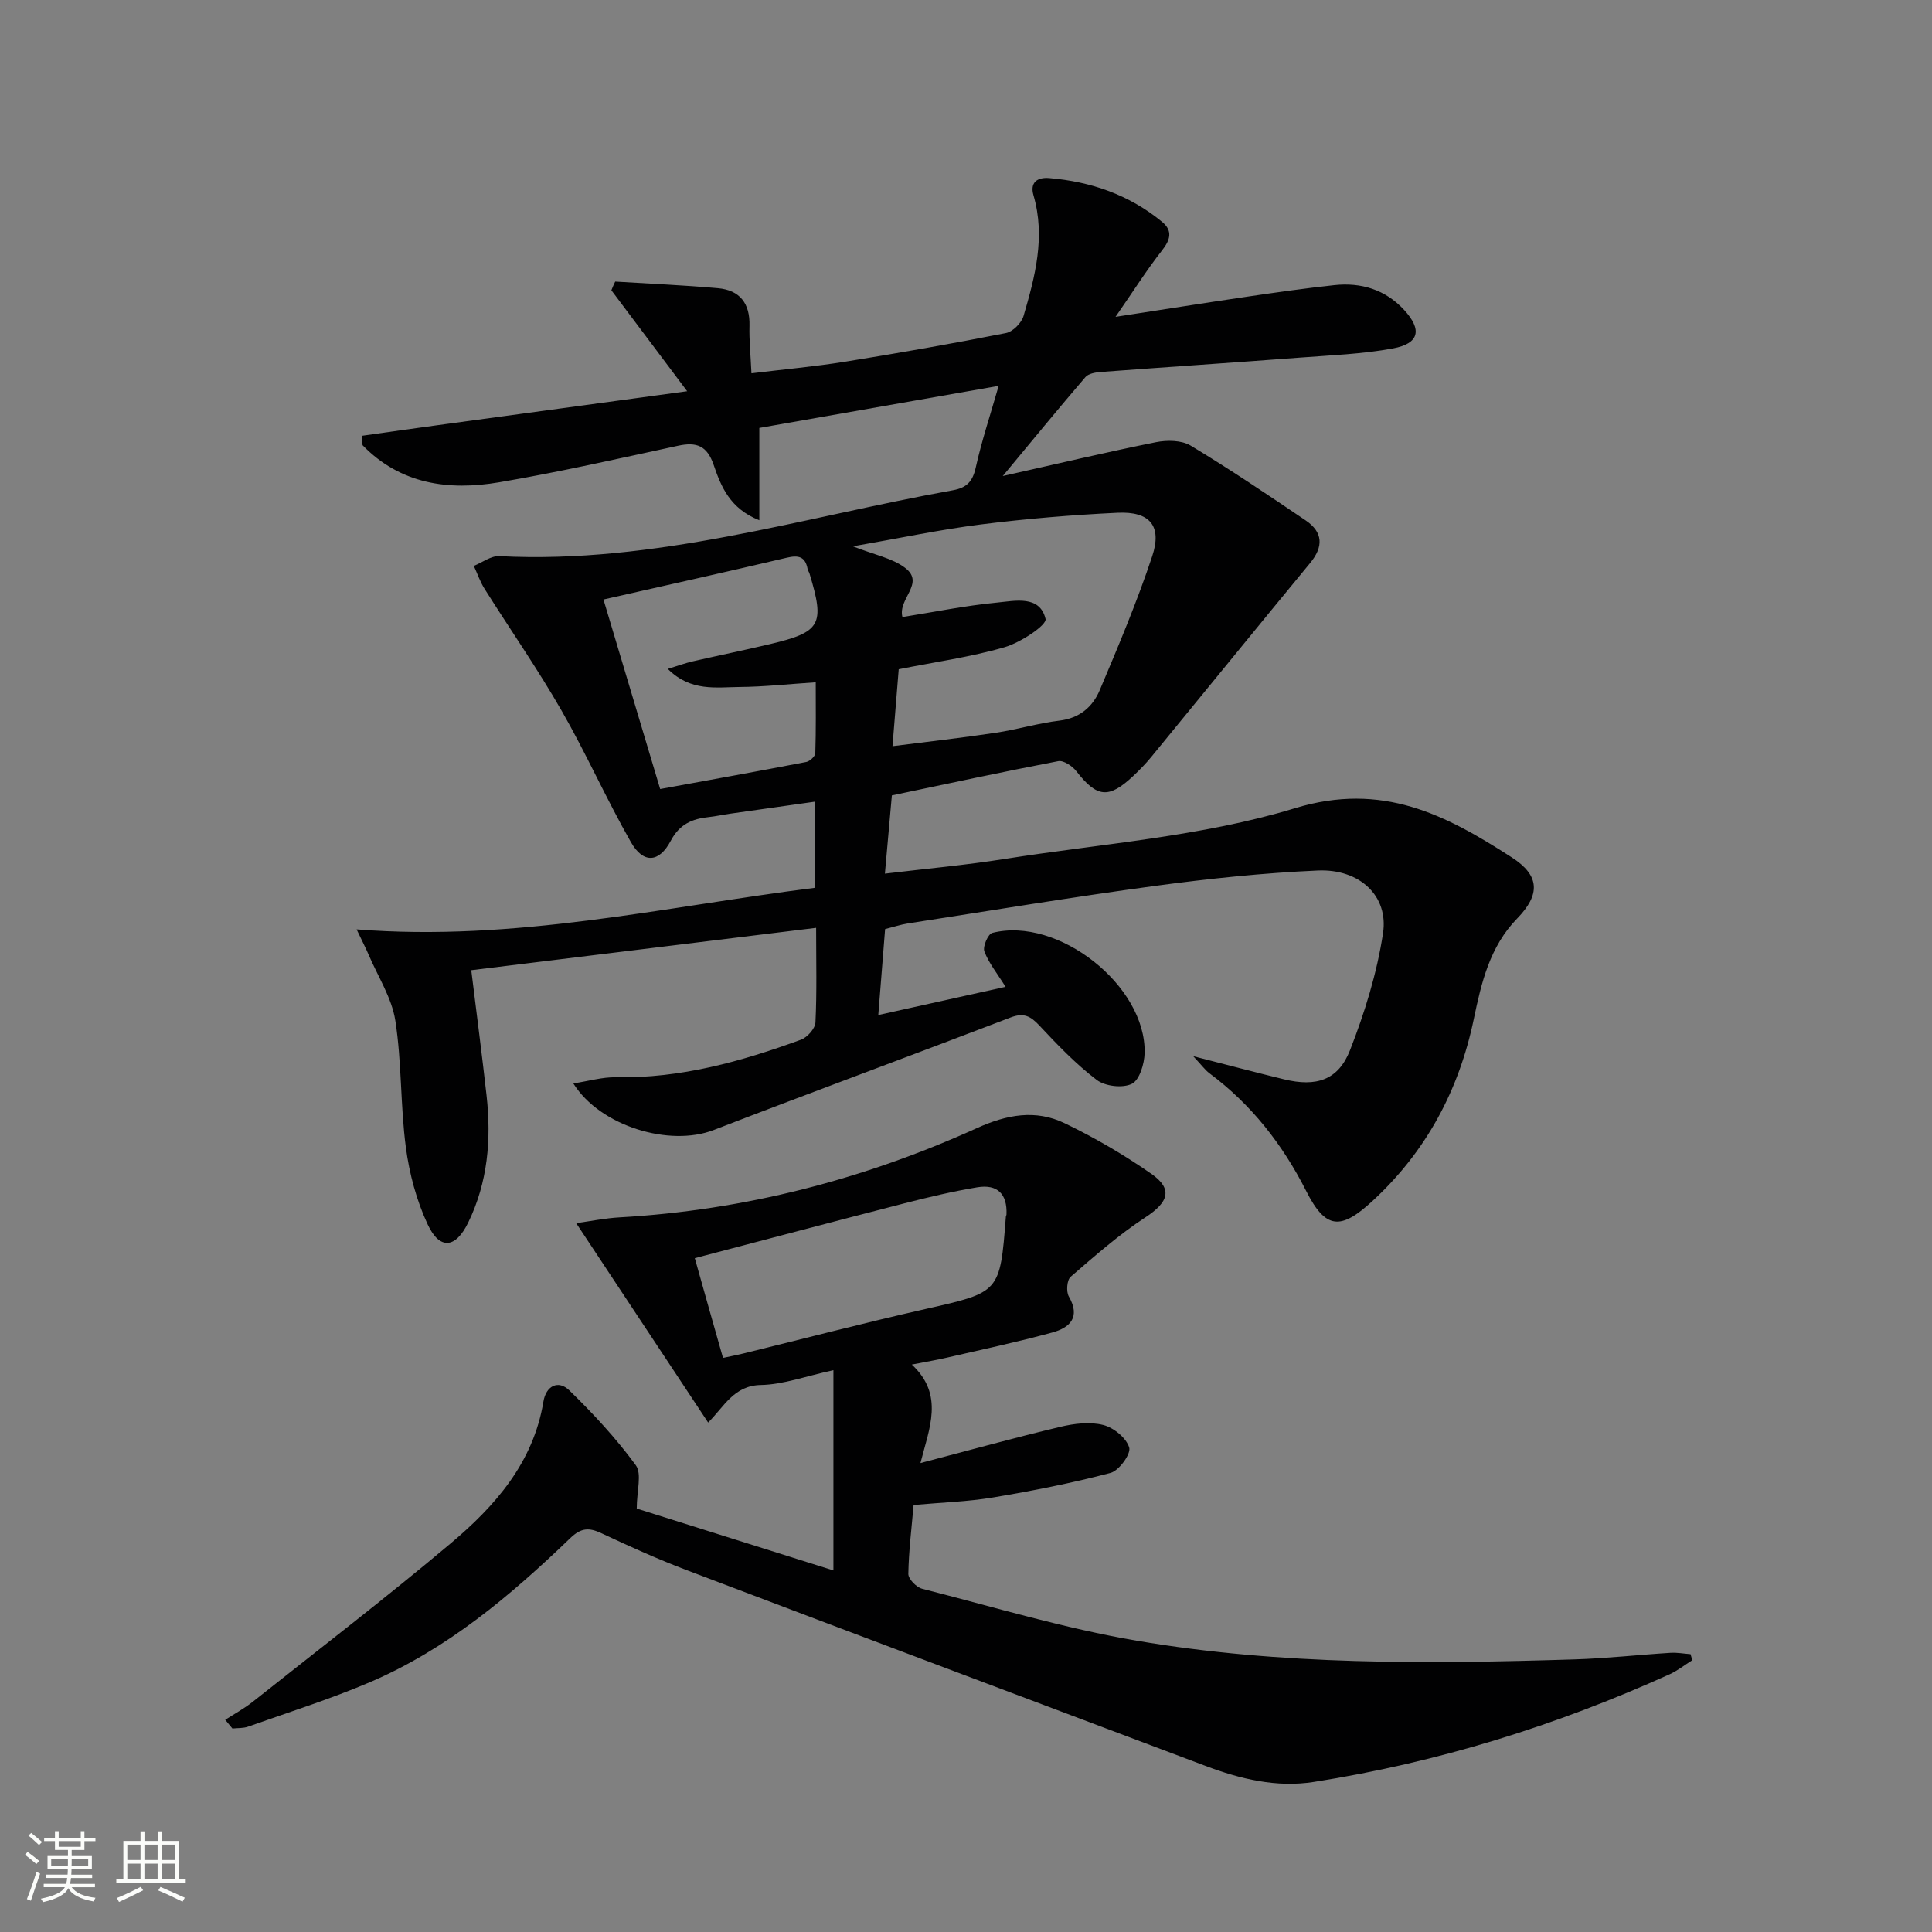
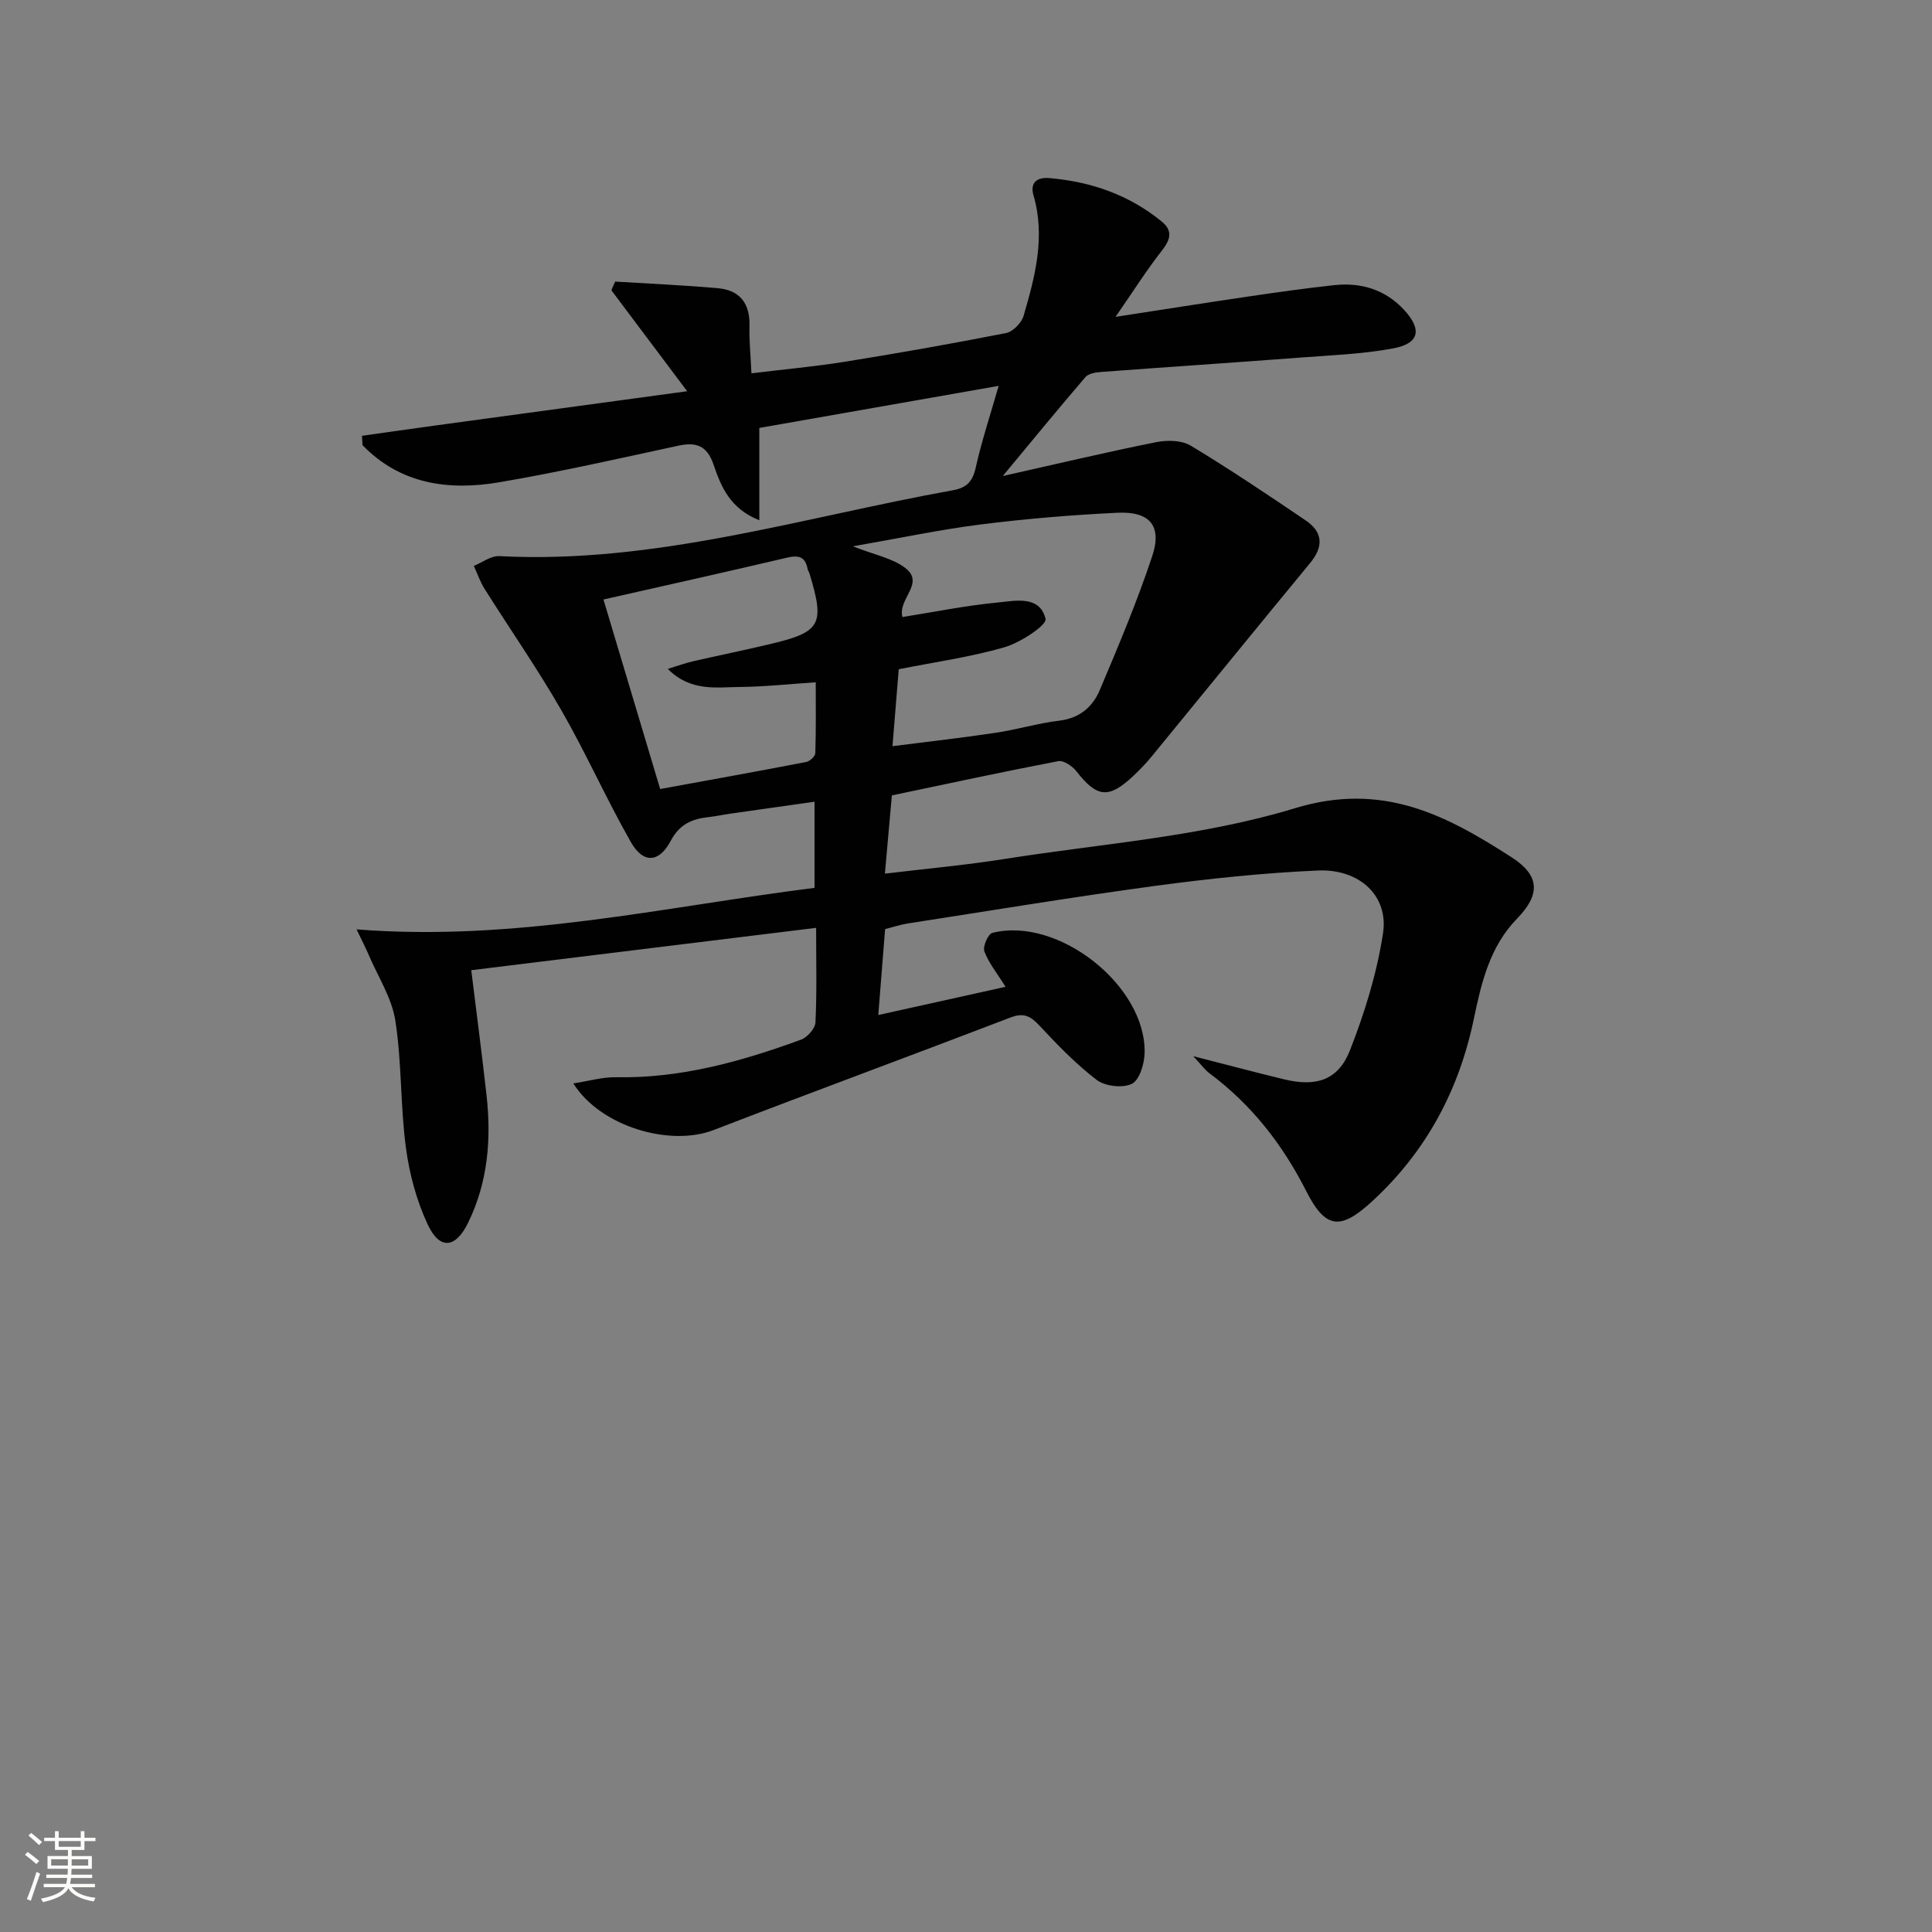
<svg xmlns="http://www.w3.org/2000/svg" enable-background="new 0 0 400 400" viewBox="0 0 400 400">
  <rect x="0" y="0" width="400" height="400" fill="#808080" stroke="none" />
  <path d="m5.17 384 .55-.58c.85.61 1.65 1.24 2.4 1.87l-.59.64c-.83-.73-1.62-1.38-2.36-1.93m1.22 9.53-.82-.34c.71-1.76 1.37-3.64 1.98-5.63.24.13.5.25.76.36-.6 1.67-1.24 3.54-1.92 5.61m-.5-13.5.57-.54c.56.44 1.31 1.06 2.26 1.87l-.64.64c-.68-.66-1.41-1.32-2.19-1.97m3.25.46h2.24v-1.36h.77v1.36h4.57v-1.36h.76v1.36h2.28v.69h-2.28v1.84h-2.64v1.26h4.18v2.64h-4.21c0 .45-.02.86-.05 1.21h4.32v.69h-4.38c-.04.34-.1.75-.19 1.22h5.15v.69h-4.82c.87 1.19 2.51 1.92 4.93 2.19-.17.31-.3.57-.37.76-2.77-.49-4.52-1.41-5.26-2.76-.56 1.26-2.3 2.23-5.24 2.9-.12-.24-.26-.48-.43-.72 2.73-.55 4.38-1.34 4.96-2.38h-4.38v-.69h4.65c.1-.38.17-.79.21-1.22h-4.32v-.69h4.4c.03-.34.05-.75.05-1.21h-4.2v-2.64h4.23v-1.26h-2.69v-1.84h-2.24zm1.46 4.46v1.29h3.45c.01-.4.02-.57.01-.53v-.32-.45h-3.46zm1.55-2.59h4.57v-1.19h-4.57zm6.11 2.59h-3.42v.77c-.01.19-.01.37-.02.53h3.44z" fill="#fbfcfa" />
-   <path d="m32.63 379.16h.82v1.98h3.54v7.89h1.46v.78h-14.37v-.78h1.46v-7.89h3.55v-1.98h.82v1.98h2.73v-1.98zm-3.49 11.48.5.73c-1.61.82-3.28 1.63-5 2.41-.13-.27-.28-.55-.44-.82 1.75-.72 3.4-1.49 4.94-2.32m-2.78-5.55h2.73v-3.18h-2.73zm0 3.95h2.73v-3.2h-2.73zm3.54-3.95h2.73v-3.18h-2.73zm0 3.95h2.73v-3.2h-2.73zm7.89 4.68c-1.84-.92-3.51-1.7-5.02-2.32l.45-.73c1.89.8 3.57 1.55 5.04 2.23zm-1.62-11.81h-2.73v3.18h2.73zm-2.73 7.13h2.73v-3.2h-2.73z" fill="#fbfcfa" />
  <g fill="#010102">
    <path d="m127.37 58.3c7.09.44 14.19.74 21.26 1.37 4.55.4 6.67 3.15 6.54 7.8-.08 2.97.23 5.95.41 9.82 6.7-.82 13.07-1.39 19.37-2.4 11.14-1.79 22.25-3.75 33.32-5.93 1.43-.28 3.23-2.1 3.65-3.56 2.38-8.14 4.56-16.36 2.05-24.97-.77-2.63.76-3.77 3.25-3.56 8.66.73 16.57 3.47 23.34 9.03 2.3 1.89 1.76 3.74 0 5.98-3.15 4.02-5.88 8.35-9.6 13.72 10.04-1.54 18.76-2.93 27.49-4.21 5.91-.87 11.83-1.71 17.77-2.35 5.59-.61 10.61.92 14.49 5.13 3.78 4.11 3.14 6.96-2.31 7.97-6.33 1.17-12.84 1.41-19.28 1.9-13.75 1.04-27.51 1.95-41.26 2.98-1.08.08-2.51.33-3.13 1.05-5.59 6.51-11.03 13.15-17.12 20.49 11.45-2.57 21.56-4.97 31.73-7.01 2.28-.46 5.28-.42 7.16.7 8.11 4.88 15.97 10.18 23.82 15.49 3.62 2.45 3.73 5.44.91 8.85-11.01 13.34-21.91 26.77-32.88 40.14-1.16 1.41-2.45 2.73-3.78 3.98-5.06 4.73-7.47 4.42-11.73-1.05-.83-1.06-2.64-2.28-3.74-2.07-11.39 2.18-22.73 4.63-34.45 7.09-.46 5.13-.92 10.34-1.44 16.2 8.62-1.04 16.68-1.76 24.65-3.02 20.15-3.19 40.87-4.62 60.22-10.52 18.17-5.54 31.29 1.39 44.91 10.17 5.85 3.77 5.95 7.7 1.1 12.68-5.66 5.81-7.39 13.28-8.95 20.76-3.08 14.79-9.86 27.45-20.99 37.71-6.58 6.07-9.68 5.88-13.7-2.04-4.92-9.71-11.36-17.94-20.07-24.43-.88-.66-1.55-1.61-3.34-3.52 7.21 1.84 13.02 3.39 18.85 4.8 6.61 1.6 11.17.18 13.6-6 3.06-7.8 5.59-15.99 6.85-24.25 1.18-7.73-4.85-13.37-13.51-12.99-11.27.5-22.54 1.68-33.72 3.19-17.11 2.31-34.14 5.14-51.2 7.78-1.46.23-2.88.71-4.66 1.16-.46 5.77-.91 11.48-1.41 17.79 9.2-2.04 17.56-3.89 26.35-5.84-1.78-2.85-3.49-4.94-4.39-7.34-.37-.99.77-3.6 1.64-3.82 13.6-3.48 31.88 10.92 31.54 24.87-.05 2.24-1.06 5.59-2.64 6.37-1.9.94-5.53.52-7.27-.8-4.33-3.29-8.16-7.29-11.9-11.29-1.83-1.95-3.23-2.68-5.95-1.64-20.47 7.85-41.04 15.42-61.49 23.31-9.06 3.49-23.44-.74-29.03-9.66 3.17-.48 6.01-1.33 8.84-1.28 13.37.26 25.95-3.26 38.31-7.78 1.3-.48 2.92-2.3 2.98-3.57.31-6.29.14-12.61.14-19.58-24.04 2.95-47.63 5.85-71.4 8.77 1.1 8.94 2.22 17.45 3.17 25.97 1.01 9.07.25 17.96-3.81 26.29-2.6 5.35-5.89 5.7-8.37.4-2.32-4.96-3.81-10.53-4.53-15.97-1.15-8.7-.83-17.6-2.18-26.26-.74-4.73-3.61-9.12-5.54-13.66-.55-1.28-1.19-2.52-2.48-5.22 32.84 2.58 63.5-4.65 94.81-8.6 0-5.88 0-11.47 0-17.83-5.89.83-11.7 1.65-17.5 2.48-1.48.21-2.94.54-4.42.7-3.43.36-6.03 1.47-7.85 4.91-2.41 4.57-5.69 4.76-8.24.29-5.09-8.93-9.27-18.38-14.39-27.29-4.94-8.6-10.62-16.76-15.91-25.16-.93-1.47-1.5-3.17-2.23-4.76 1.76-.71 3.55-2.11 5.27-2.02 32.23 1.68 62.78-8.04 93.93-13.64 2.88-.52 4.08-1.83 4.72-4.71 1.22-5.48 3-10.84 4.74-16.9-16.57 2.91-32.82 5.77-49.55 8.71v19.11c-6.07-2.4-7.93-6.98-9.43-11.39-1.38-4.07-3.56-4.86-7.41-4.03-12.31 2.66-24.6 5.45-37.01 7.56-10.5 1.79-20.47.4-28.3-7.68-.04-.65-.08-1.29-.12-1.94 5.2-.73 10.39-1.49 15.59-2.19 16.71-2.28 33.43-4.55 51.74-7.04-5.96-7.93-10.82-14.41-15.69-20.9.24-.63.51-1.22.79-1.8zm59.47 69.45c6.51-1.03 13-2.36 19.56-2.99 3.74-.36 8.88-1.59 10.07 3.38.3 1.27-5.18 4.9-8.46 5.85-7.09 2.06-14.48 3.08-21.94 4.57-.43 5.3-.84 10.37-1.29 15.93 7.62-.98 14.52-1.74 21.39-2.78 4.42-.66 8.74-1.98 13.17-2.51 4.17-.5 6.88-2.84 8.34-6.29 3.87-9.15 7.74-18.33 10.87-27.75 2.09-6.28-.48-9.32-7.18-9-9.45.45-18.91 1.24-28.3 2.42-8.48 1.07-16.87 2.86-26.49 4.53 4.46 1.76 8.12 2.43 10.78 4.43 4.28 3.22-1.53 6.41-.52 10.21zm-61.9-3.63c3.9 13.02 7.76 25.93 11.74 39.24 10.43-1.91 20.35-3.69 30.24-5.6.74-.14 1.86-1.17 1.88-1.82.16-4.89.09-9.78.09-14.68-5.76.38-10.71.93-15.67.97-4.93.04-10.21 1.02-14.96-3.74 2.14-.66 3.63-1.21 5.15-1.56 5.32-1.22 10.68-2.31 15.99-3.57 10.57-2.5 11.41-4.03 8.2-14.62-.1-.32-.33-.6-.39-.91-.47-2.61-1.9-2.94-4.33-2.36-12.39 2.92-24.81 5.68-37.94 8.65z" />
-     <path d="m46.63 356.07c1.9-1.23 3.91-2.32 5.68-3.72 13.69-10.86 27.56-21.51 40.93-32.75 9.24-7.77 17.18-16.74 19.27-29.42.53-3.23 3.05-4.57 5.38-2.3 4.94 4.81 9.68 9.92 13.74 15.47 1.31 1.79.2 5.33.2 8.98 13.13 4.13 26.95 8.48 40.72 12.81 0-13.96 0-27.28 0-41.46-5.77 1.25-10.38 2.98-15.02 3.07-5.6.1-7.6 4.49-10.92 7.77-9.16-13.83-18.04-27.25-27.32-41.28 2.95-.4 5.97-1.03 9.02-1.2 25.82-1.47 50.46-7.84 73.93-18.47 6.22-2.82 12.16-3.91 18.16-1.03 6.25 3 12.3 6.54 17.99 10.5 4.53 3.16 3.5 5.9-1.25 9-5.5 3.59-10.49 8-15.48 12.31-.77.67-.95 3.07-.37 4.07 2.47 4.29.23 6.45-3.39 7.45-7.2 1.97-14.51 3.52-21.79 5.2-2.1.49-4.22.84-7.33 1.45 6.78 6.27 3.59 13.23 1.79 20.39 10.15-2.66 19.53-5.26 29-7.51 2.85-.68 6.1-1.07 8.85-.37 2.15.54 4.79 2.7 5.37 4.67.39 1.34-2.12 4.79-3.87 5.25-7.99 2.11-16.15 3.71-24.31 5.08-5.21.87-10.54 1.03-16.46 1.56-.41 4.78-1.01 9.51-1.09 14.26-.02 1.05 1.67 2.78 2.85 3.08 14.77 3.77 29.45 8.21 44.44 10.76 29.98 5.11 60.31 4.81 90.61 3.87 6.64-.2 13.25-.95 19.89-1.36 1.38-.09 2.77.18 4.16.28.12.42.24.83.36 1.25-1.57.98-3.04 2.16-4.71 2.92-23.57 10.66-48.09 18.27-73.66 22.28-7.72 1.21-15.2-.6-22.44-3.33-35.73-13.47-71.48-26.89-107.18-40.44-6.05-2.29-11.97-4.96-17.83-7.71-2.59-1.22-4.24-1.16-6.47.99-12.4 11.93-25.51 23.01-41.52 29.85-8.22 3.51-16.78 6.2-25.22 9.2-.99.35-2.14.26-3.22.38-.51-.61-1-1.21-1.49-1.8zm103.06-74.93c1.67-.36 2.94-.6 4.2-.91 12.55-3.08 25.06-6.35 37.67-9.2 15.45-3.5 15.48-3.35 16.69-19.1.01-.16.12-.32.13-.48.19-4.22-1.85-6.33-6.06-5.63-5.05.84-10.05 2.03-15.01 3.3-14.39 3.7-28.74 7.51-43.46 11.37 1.96 6.99 3.8 13.48 5.84 20.65z" />
  </g>
</svg>